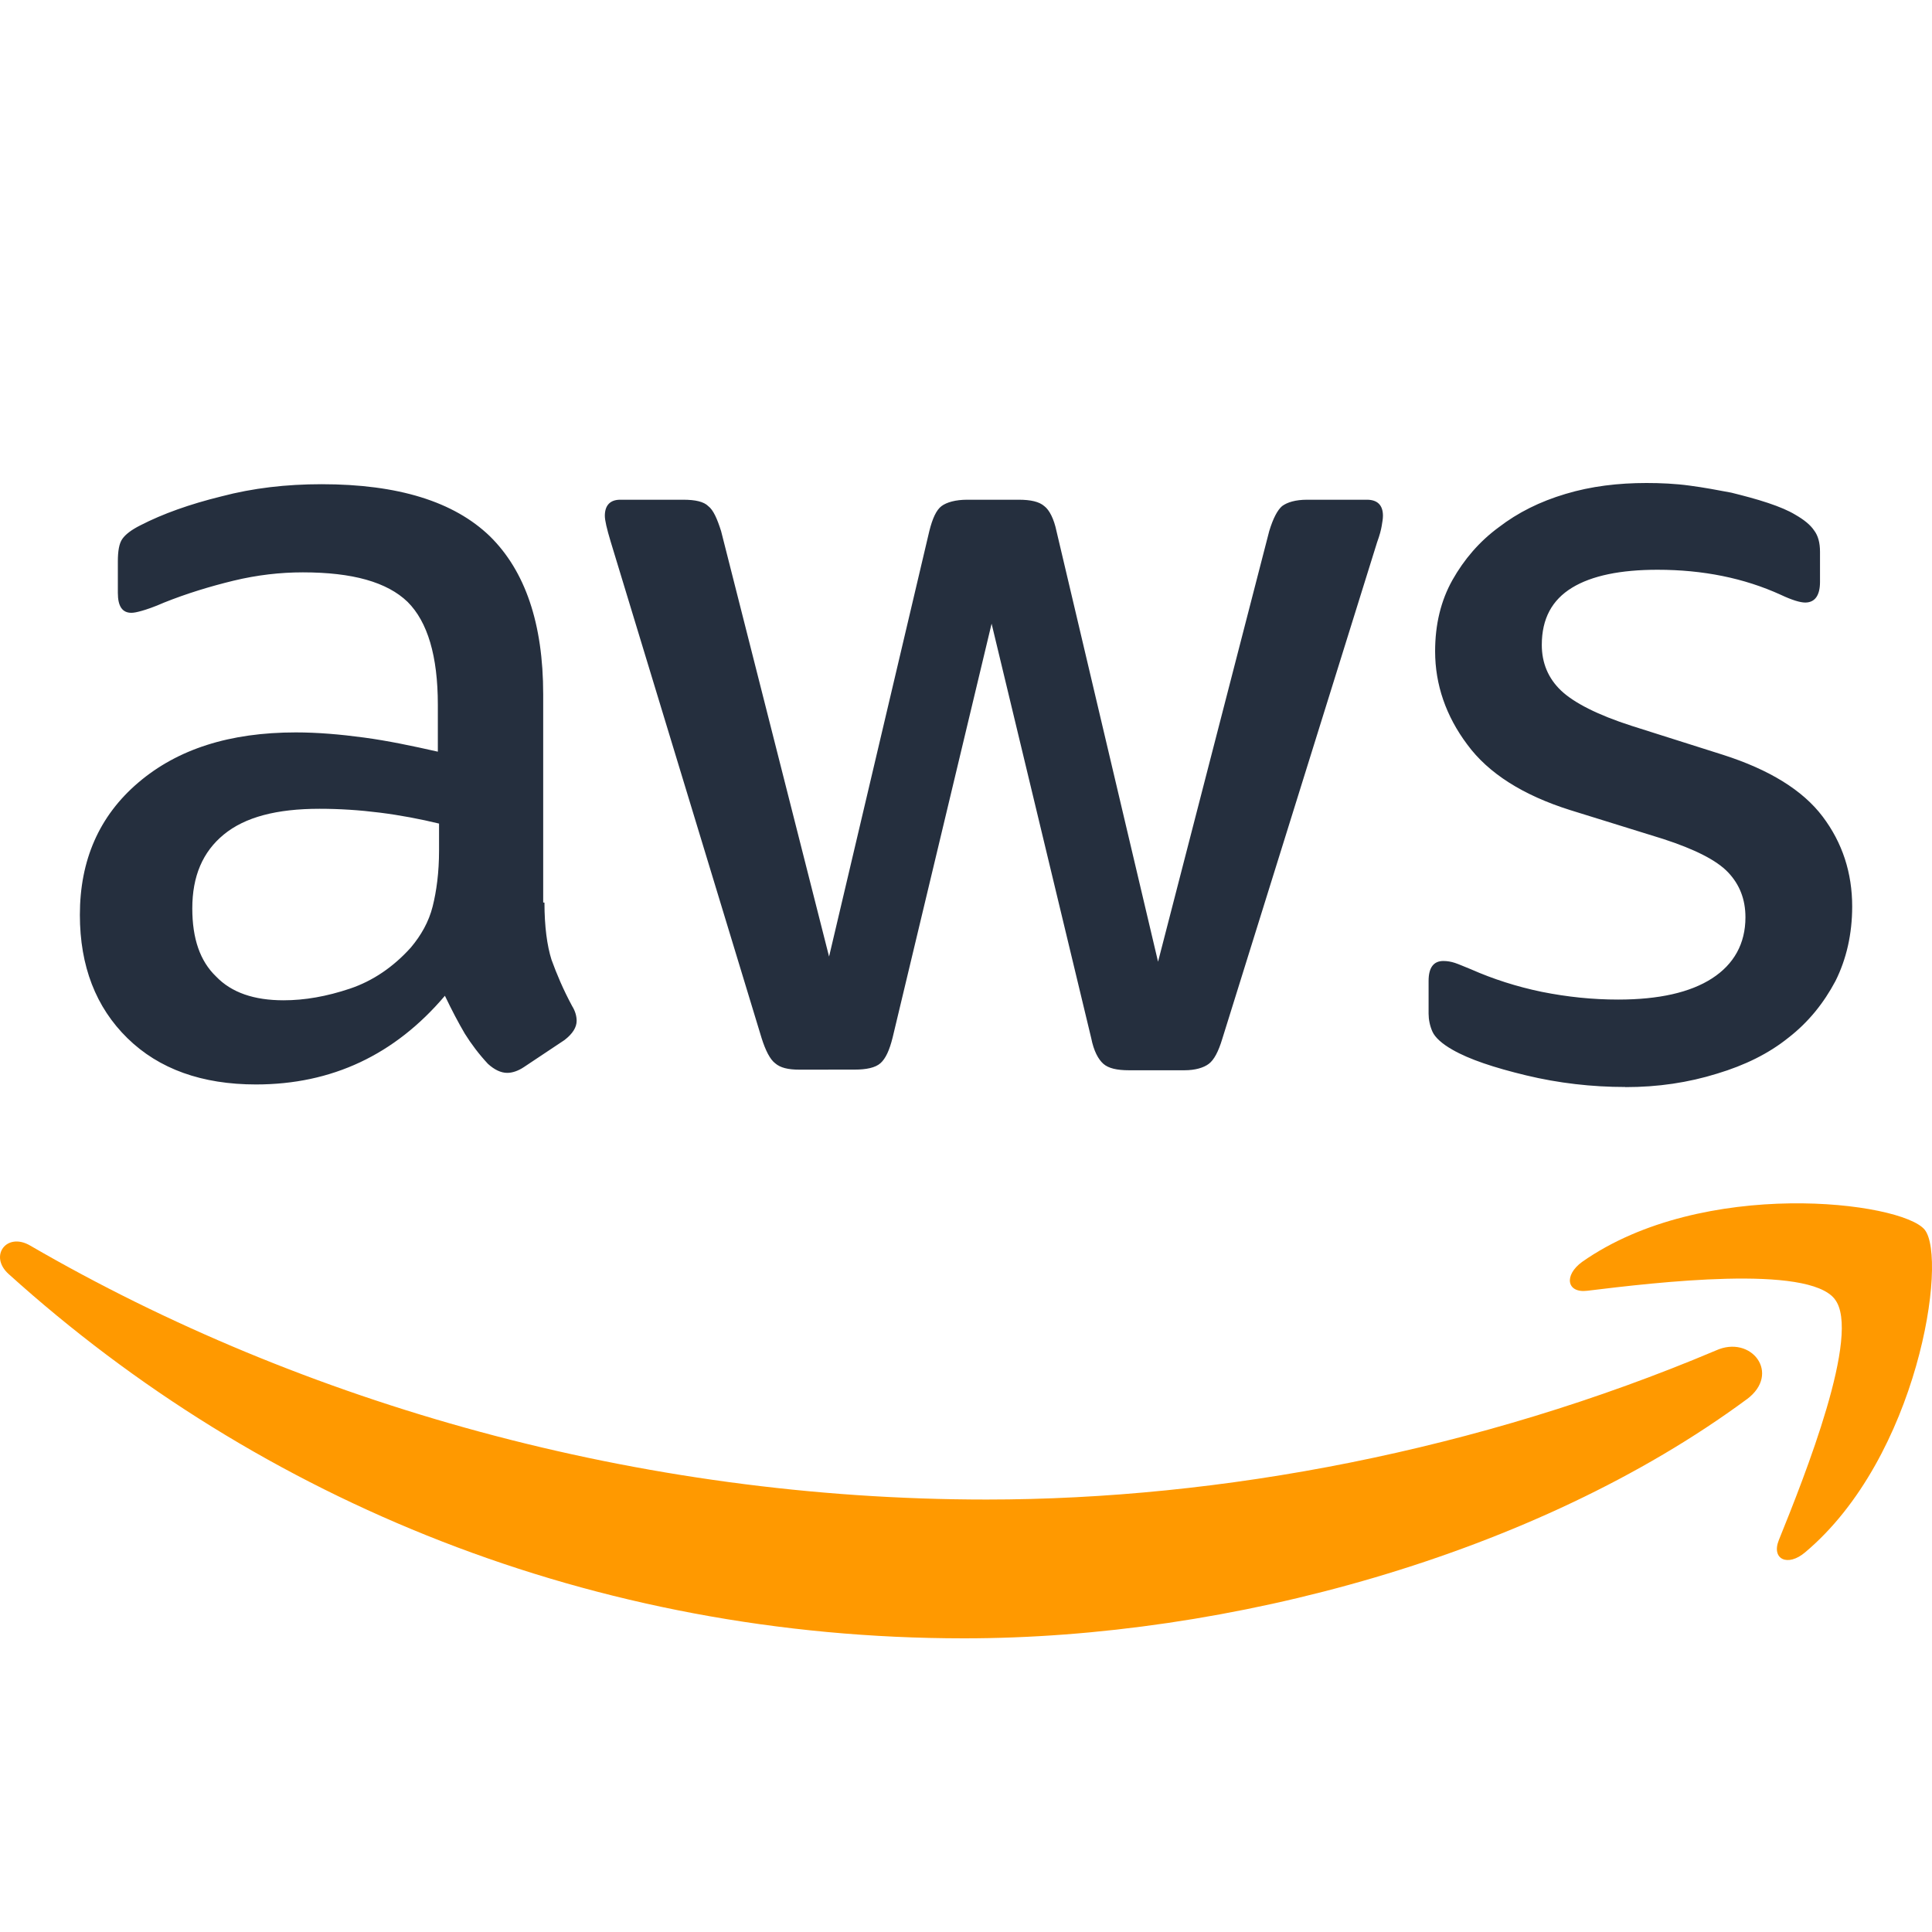
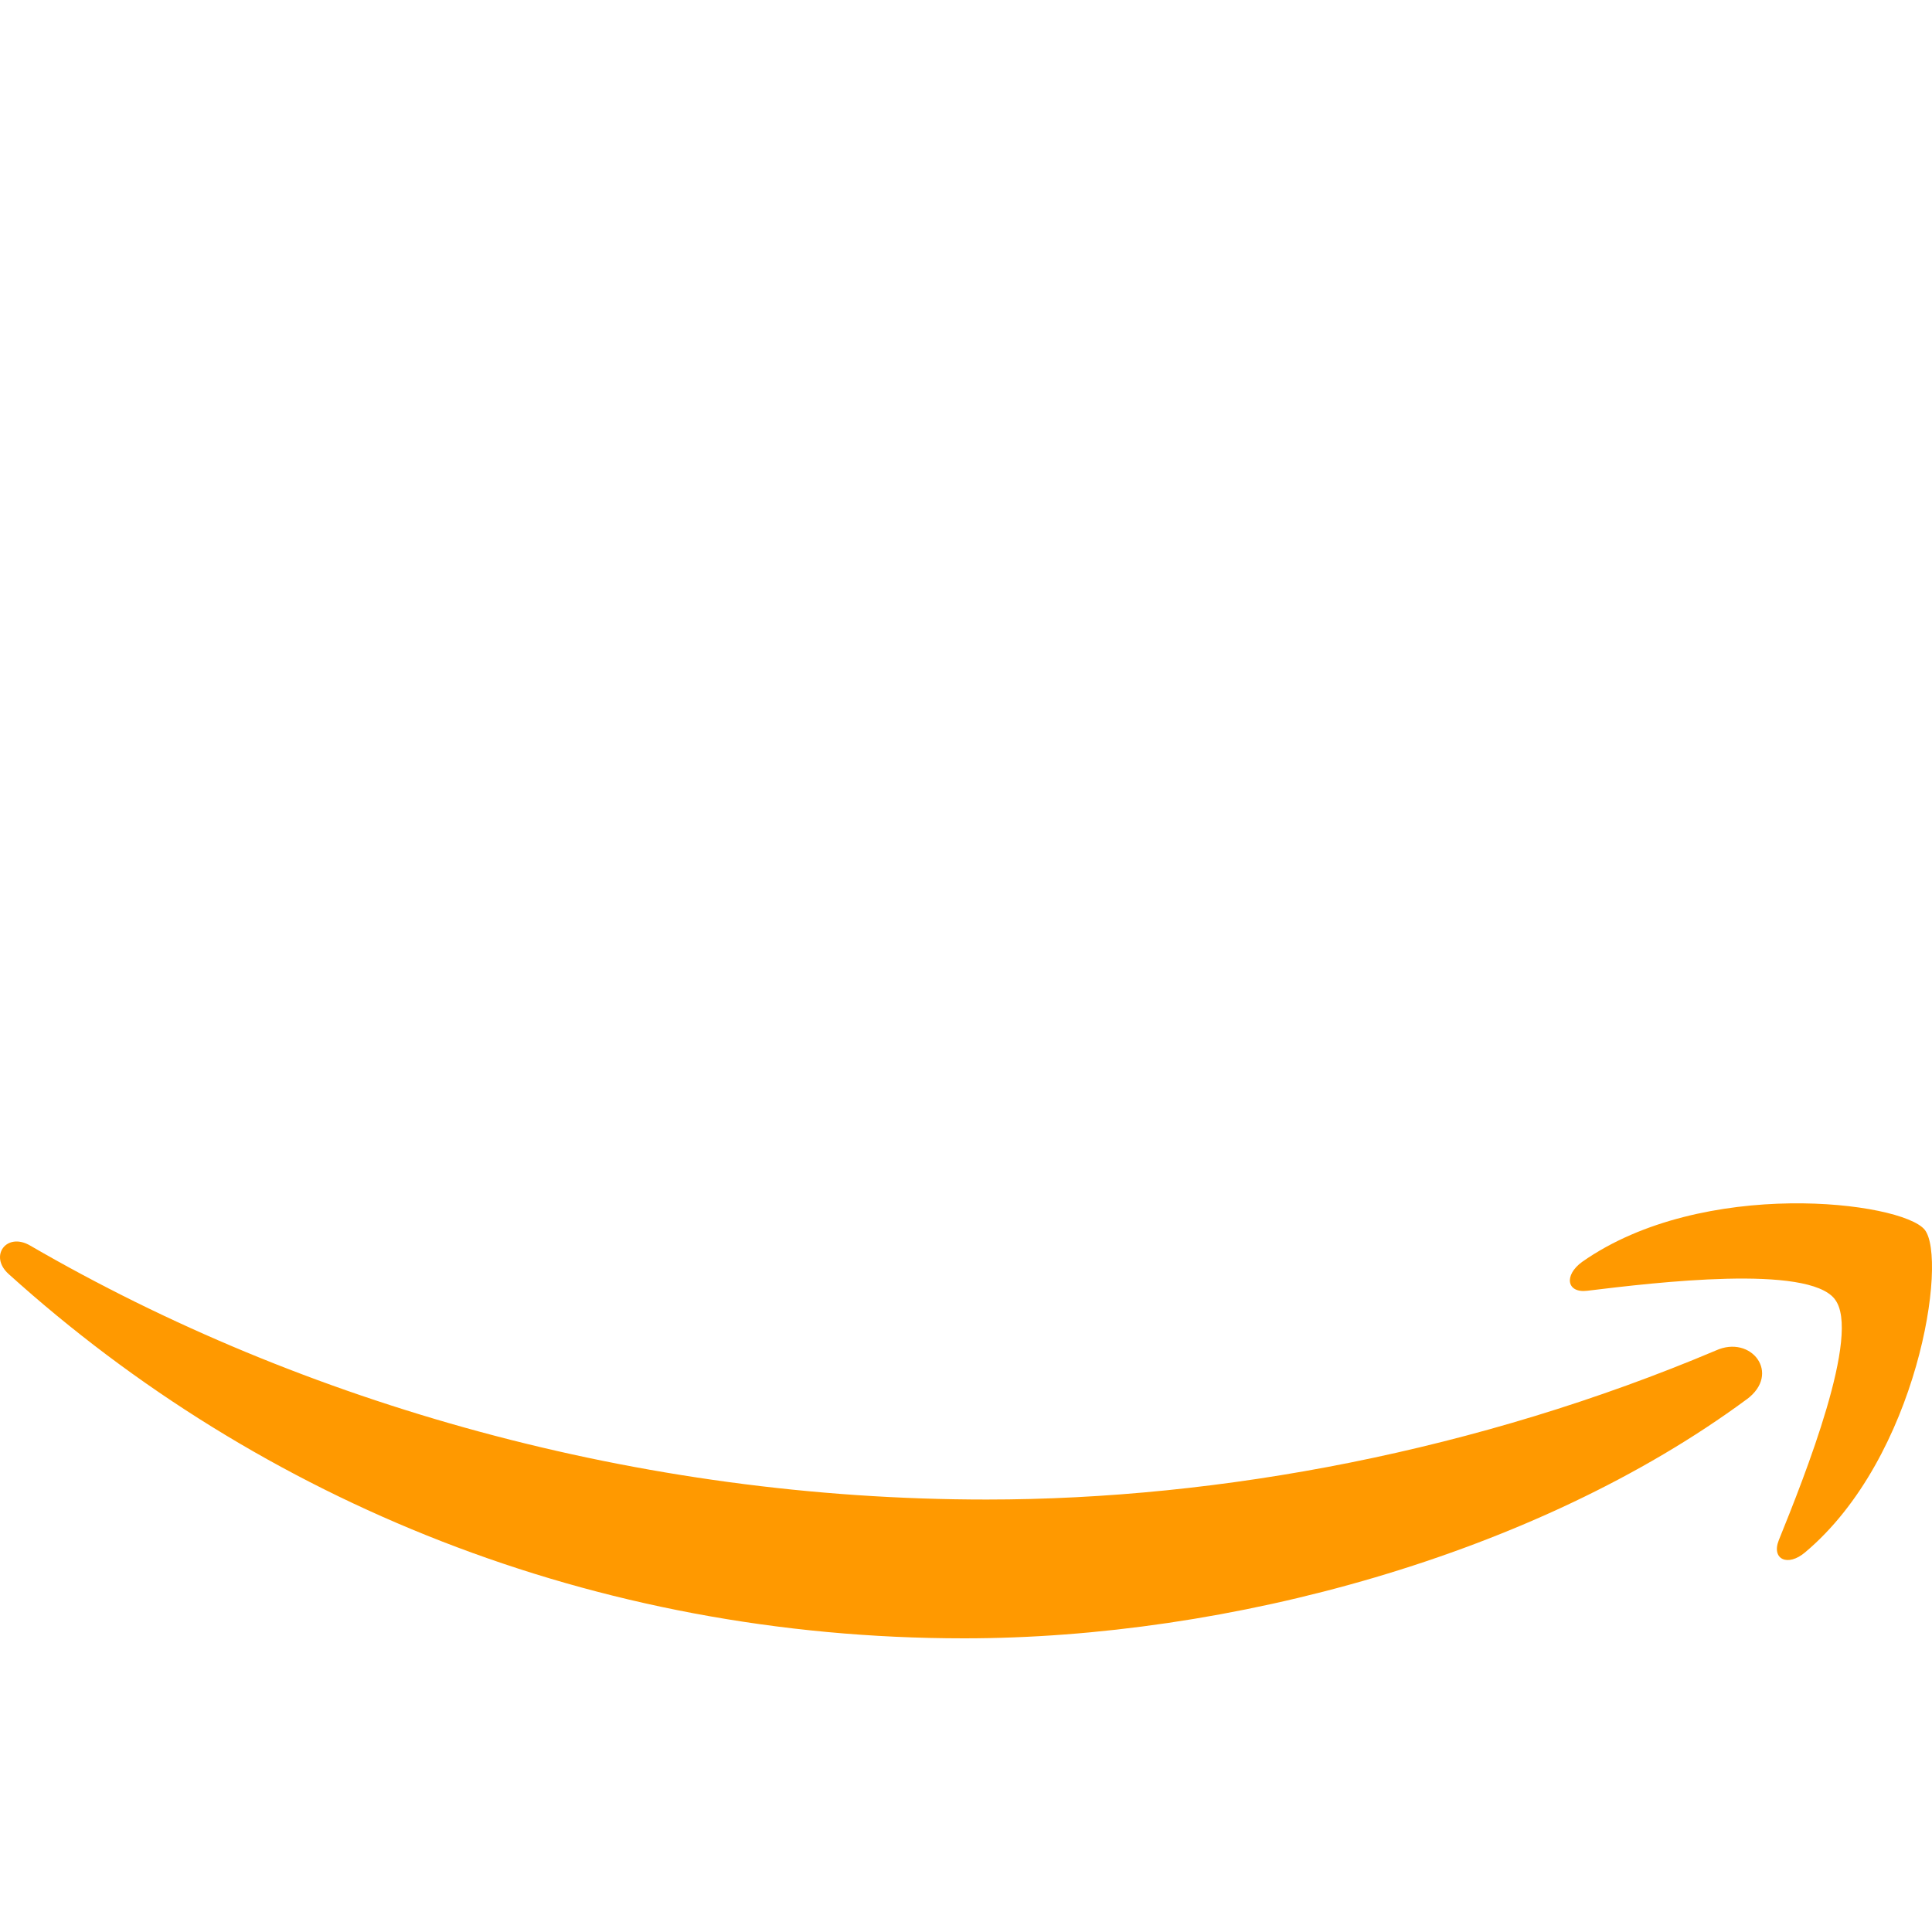
<svg xmlns="http://www.w3.org/2000/svg" height="32" viewBox="0 0 32 32" width="32">
  <g fill="none" fill-rule="evenodd" transform="translate(0 8)">
-     <path d="m9.018 6.95c0 .394.043.713.117.947.085.234.192.49.341.766.053.085.075.17.075.245 0 .106-.064.213-.202.319l-.671.447c-.096.064-.192.096-.277.096-.106 0-.213-.053-.319-.149-.149-.16-.277-.33-.383-.5-.106-.181-.213-.383-.33-.628-.83.979-1.873 1.469-3.129 1.469-.894 0-1.607-.255-2.129-.766-.522-.511-.788-1.192-.788-2.043 0-.905.319-1.639.969-2.192.649-.553 1.511-.83 2.608-.83.362 0 .734.032 1.128.085.394.053.798.138 1.224.234v-.777c0-.809-.17-1.373-.5-1.703-.341-.33-.915-.49-1.735-.49-.373 0-.756.043-1.149.138-.394.096-.777.213-1.149.362-.17.075-.298.117-.373.138-.075.021-.128.032-.17.032-.149 0-.224-.106-.224-.33v-.522c0-.17.021-.298.075-.373.053-.075.149-.149.298-.224.373-.192.82-.351 1.341-.479.522-.138 1.075-.202 1.66-.202 1.267 0 2.192.287 2.788.862.585.575.883 1.447.883 2.618v3.448zm-4.321 1.618c.351 0 .713-.064 1.096-.192.383-.128.724-.362 1.011-.681.17-.202.298-.426.362-.681s.106-.564.106-.926v-.447c-.309-.075-.639-.138-.979-.181-.341-.043-.671-.064-1-.064-.713 0-1.235.138-1.586.426s-.522.692-.522 1.224c0 .5.128.873.394 1.128.255.266.628.394 1.118.394zm8.546 1.149c-.192 0-.319-.032-.404-.106-.085-.064-.16-.213-.224-.415l-2.501-8.227c-.064-.213-.096-.351-.096-.426 0-.17.085-.266.255-.266h1.043c.202 0 .341.032.415.106.085.064.149.213.213.415l1.788 7.046 1.66-7.046c.053-.213.117-.351.202-.415s.234-.106.426-.106h.851c.202 0 .341.032.426.106.085.064.16.213.202.415l1.682 7.131 1.841-7.131c.064-.213.138-.351.213-.415.085-.064.224-.106.415-.106h.99c.17 0 .266.085.266.266 0 .053-.011.106-.021.17-.011.064-.032.149-.075.266l-2.565 8.227c-.064.213-.138.351-.224.415-.085.064-.224.106-.404.106h-.915c-.202 0-.341-.032-.426-.106-.085-.075-.16-.213-.202-.426l-1.65-6.865-1.639 6.854c-.053.213-.117.351-.202.426-.085.075-.234.106-.426.106zm13.676.287c-.553 0-1.107-.064-1.639-.192-.532-.128-.947-.266-1.224-.426-.17-.096-.287-.202-.33-.298-.043-.096-.064-.202-.064-.298v-.543c0-.224.085-.33.245-.33.064 0 .128.011.192.032.064.021.16.064.266.106.362.16.756.287 1.171.373.426.085.841.128 1.267.128.671 0 1.192-.117 1.554-.351s.553-.575.553-1.011c0-.298-.096-.543-.287-.745-.192-.202-.553-.383-1.075-.553l-1.543-.479c-.777-.245-1.352-.607-1.703-1.086-.351-.468-.532-.99-.532-1.543 0-.447.096-.841.287-1.181.192-.341.447-.639.766-.873.319-.245.681-.426 1.107-.553.426-.128.873-.181 1.341-.181.234 0 .479.011.713.043.245.032.468.075.692.117.213.053.415.106.607.17.192.064.341.128.447.192.149.085.255.17.319.266.064.085.096.202.096.351v.5c0 .224-.085.341-.245.341-.085 0-.224-.043-.404-.128-.607-.277-1.288-.415-2.043-.415-.607 0-1.086.096-1.416.298-.33.202-.5.511-.5.947 0 .298.106.553.319.756.213.202.607.404 1.171.585l1.511.479c.766.245 1.32.585 1.65 1.022.33.436.49.937.49 1.49 0 .458-.096.873-.277 1.235-.192.362-.447.681-.777.937-.33.266-.724.458-1.181.596-.479.149-.979.224-1.522.224z" fill="#252f3e" fill-rule="nonzero" />
    <g fill="#f90" transform="translate(0 11.93)">
      <path d="m28.931 3.247c-3.502 2.586-8.589 3.959-12.963 3.959-6.13 0-11.654-2.267-15.826-6.035-.33-.298-.032-.702.362-.468 4.513 2.618 10.079 4.204 15.837 4.204 3.885 0 8.152-.809 12.08-2.469.585-.266 1.086.383.511.809z" />
      <path d="m30.389 1.587c-.447-.575-2.959-.277-4.098-.138-.341.043-.394-.255-.085-.479 2.001-1.405 5.29-1 5.673-.532.383.479-.106 3.768-1.98 5.343-.287.245-.564.117-.436-.202.426-1.054 1.373-3.427.926-3.991z" />
    </g>
  </g>
</svg>